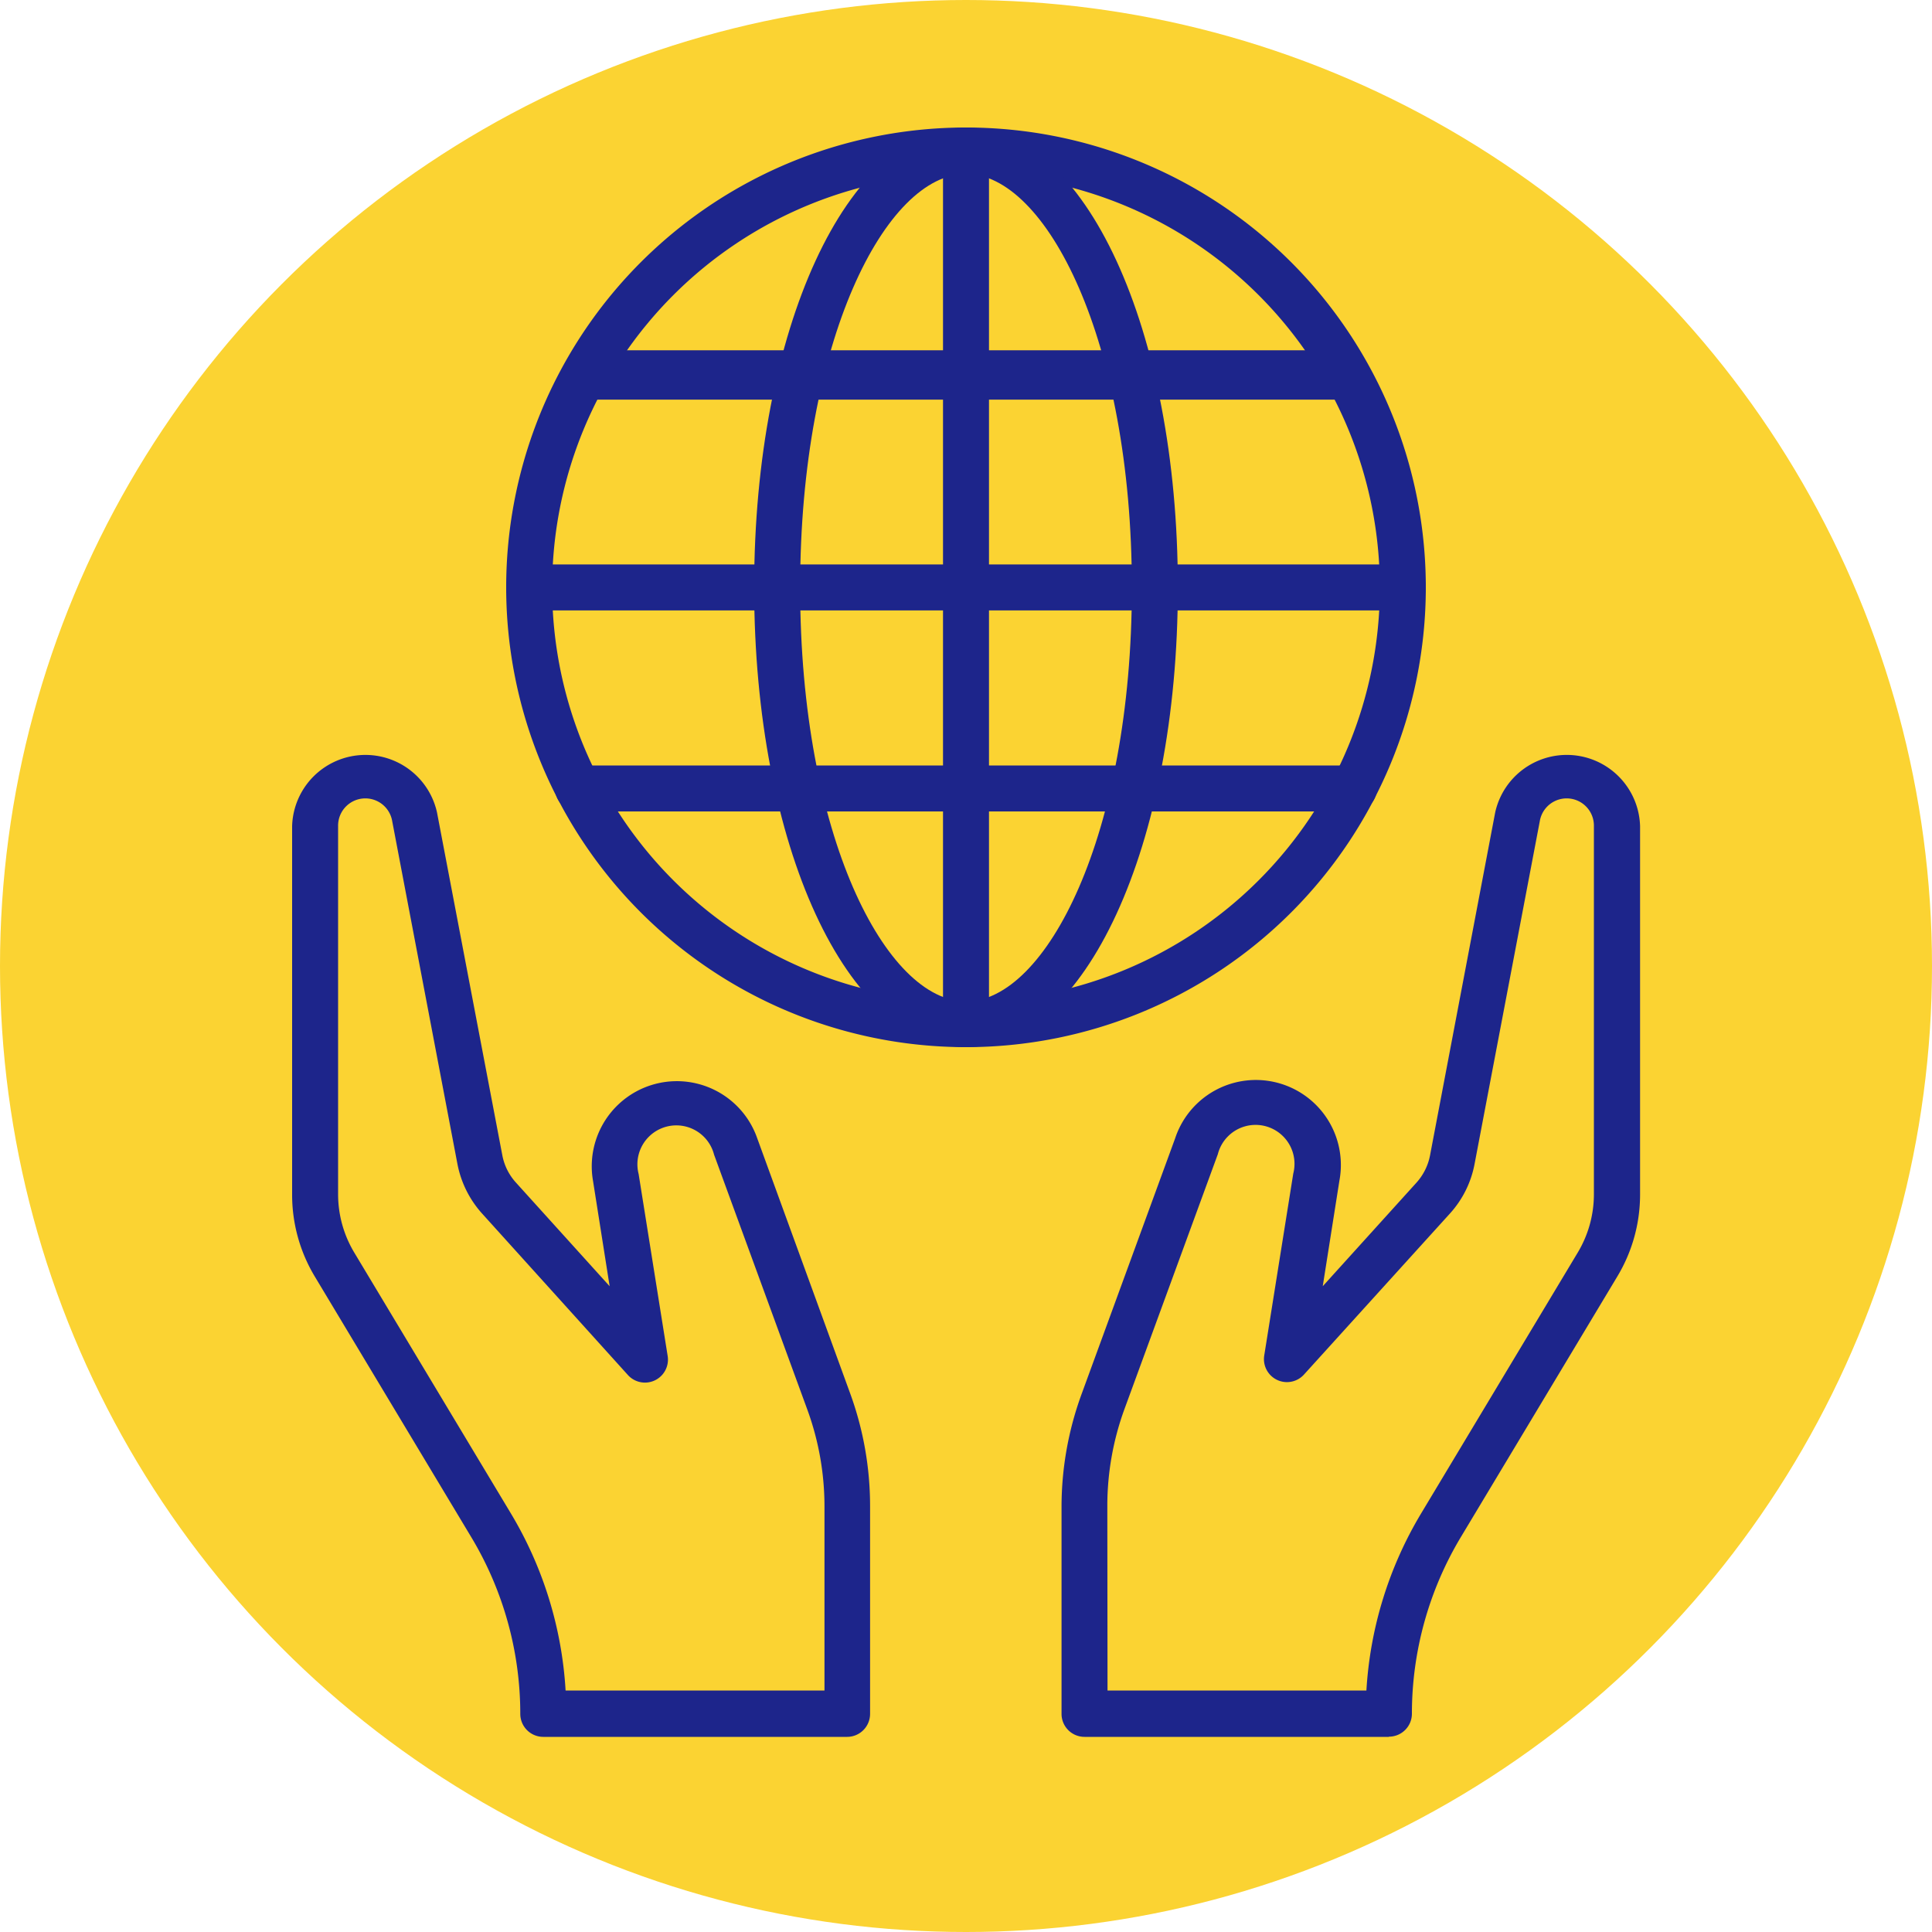
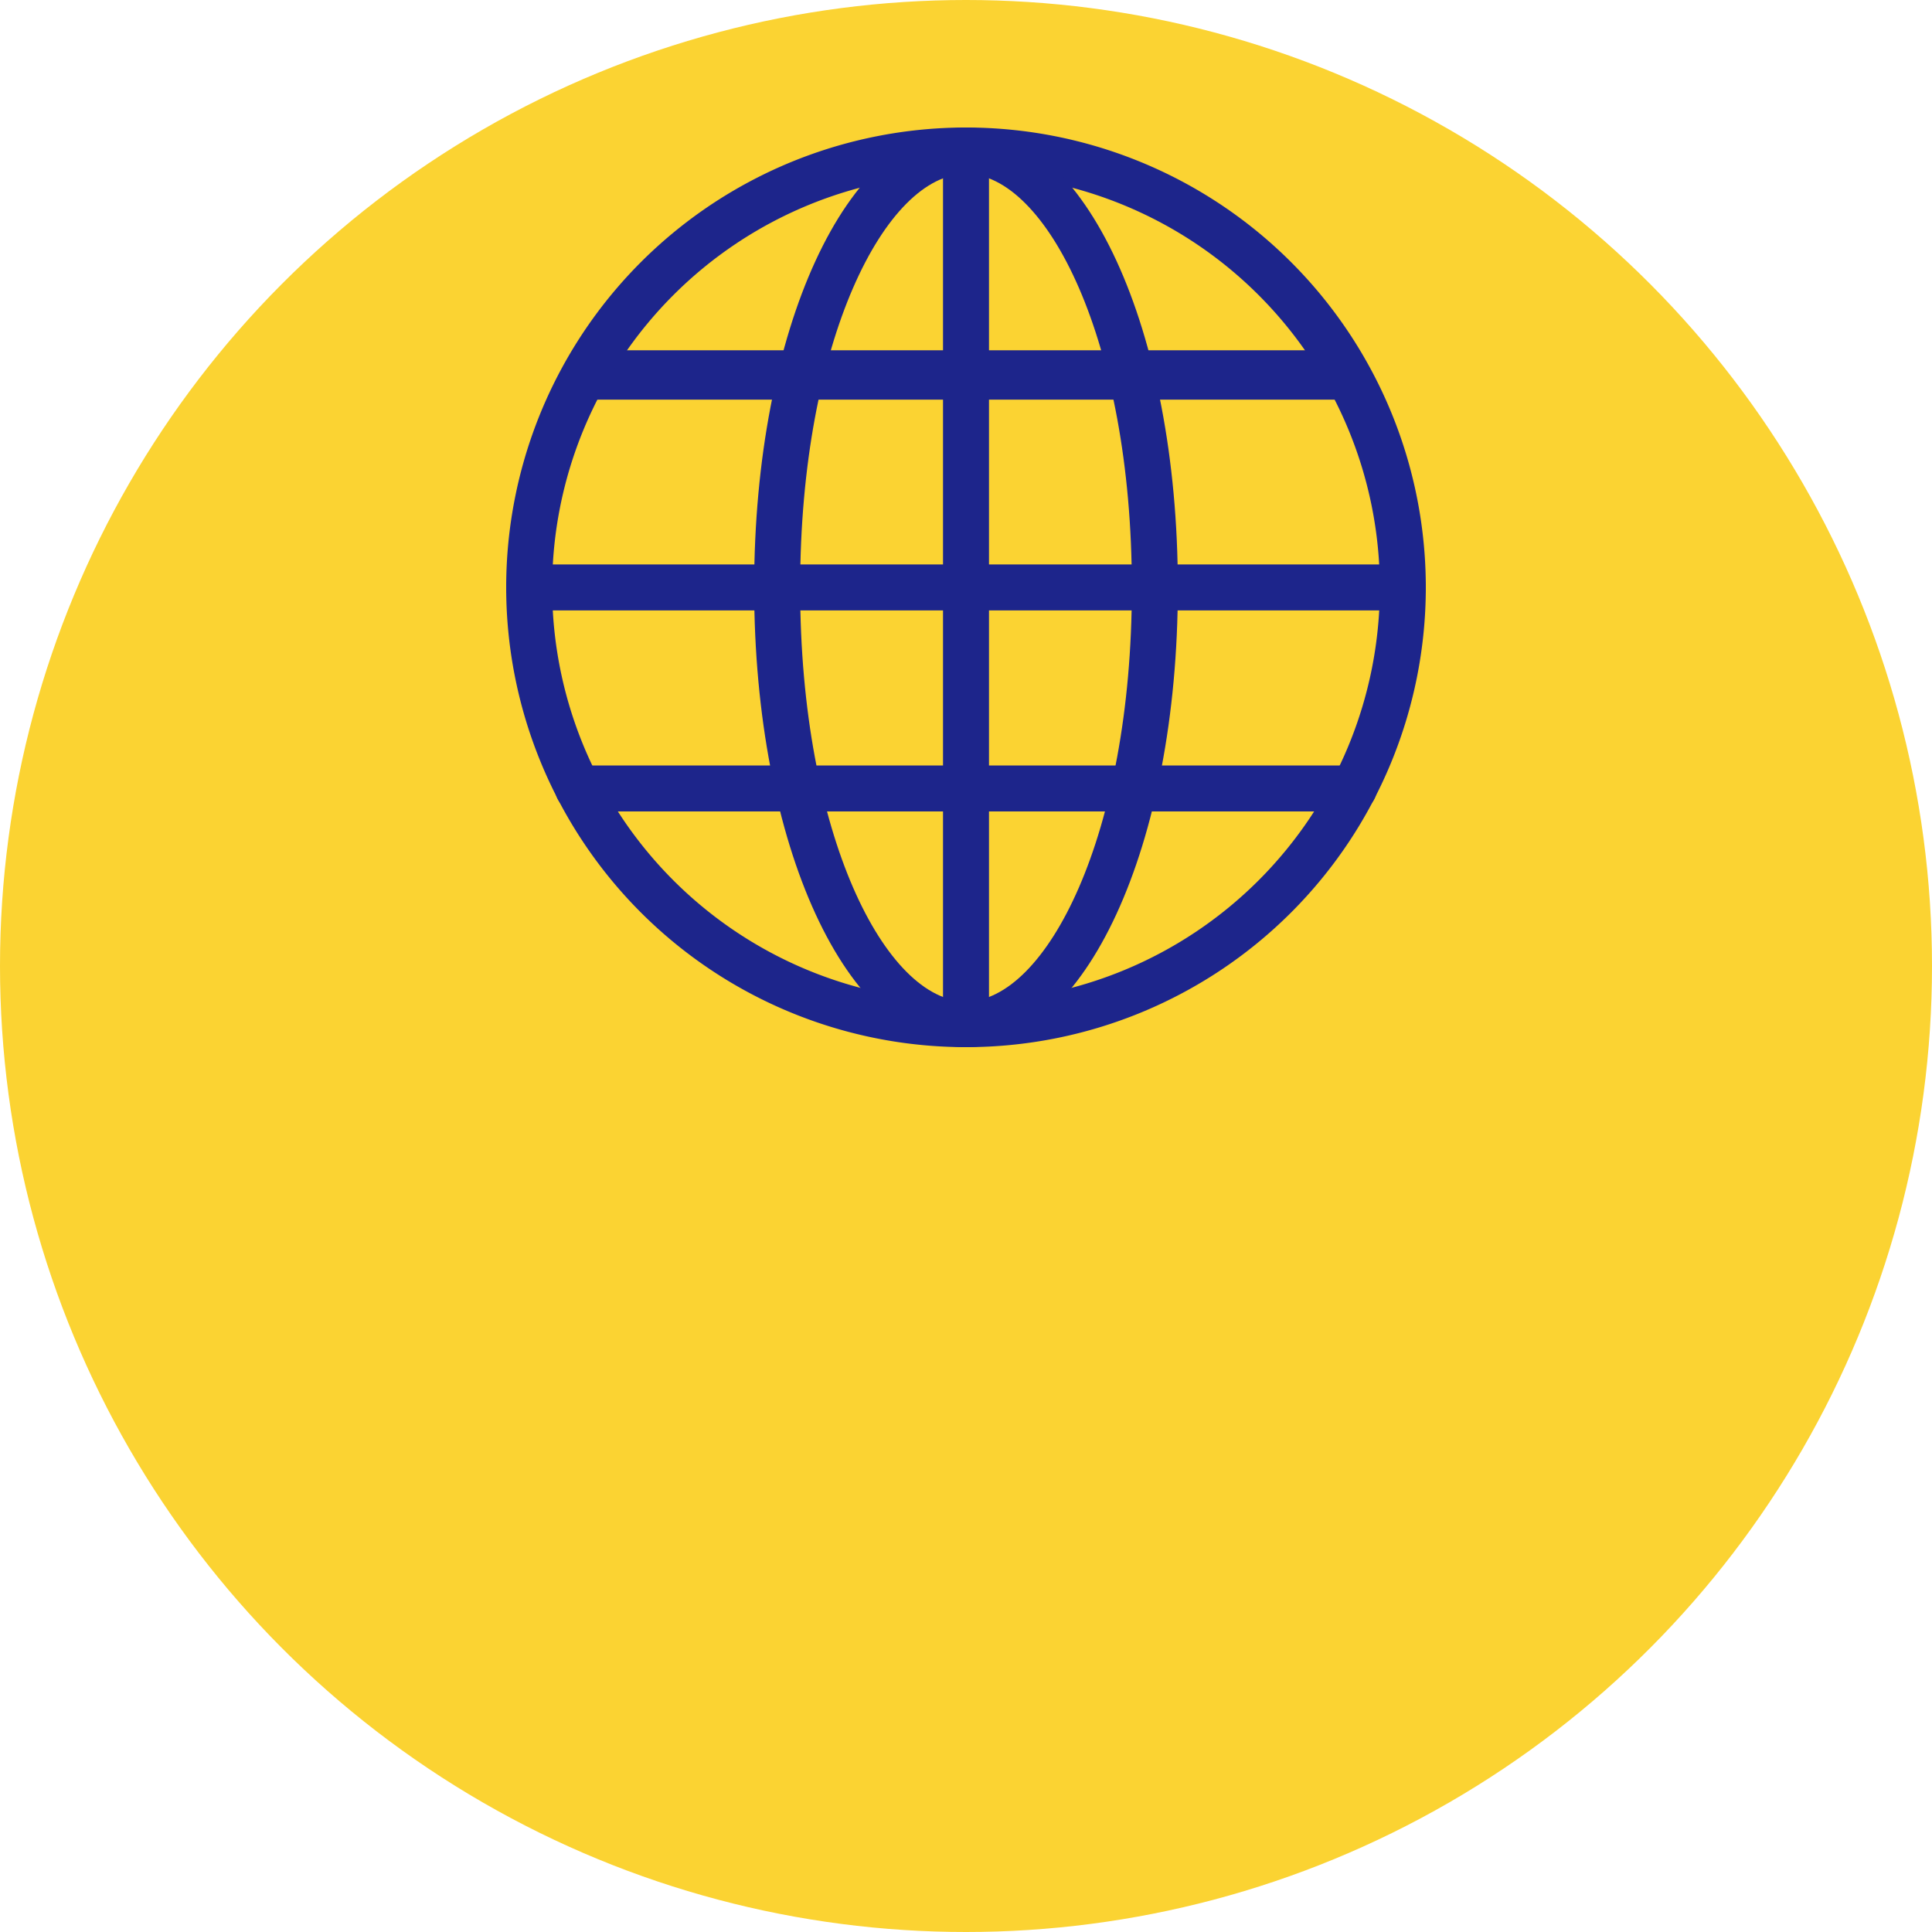
<svg xmlns="http://www.w3.org/2000/svg" id="Layer_1" data-name="Layer 1" viewBox="0 0 200 200">
  <defs>
    <style>.cls-1{fill:#fbd332;}.cls-2{fill:#1d258b;}</style>
  </defs>
  <circle class="cls-1" cx="100" cy="100" r="100" />
  <path class="cls-2" d="M139.17,41.37H60.83a2.57,2.57,0,0,1,0-5.11h78.34a2.57,2.57,0,0,1,0,5.11Z" />
-   <path class="cls-2" d="M143.76,179.8H112.27a2.38,2.38,0,0,1-2.38-2.38V155.91A34,34,0,0,1,112,144.22l9.65-26.38a8.8,8.8,0,0,1,17,4.41l-1.72,10.9,9.7-10.72a5.87,5.87,0,0,0,1.41-2.84l6.74-35.48a7.59,7.59,0,0,1,15,1.41v38.14a16.43,16.43,0,0,1-2.35,8.47l-16.21,27a35.52,35.52,0,0,0-5.06,18.27,2.38,2.38,0,0,1-2.38,2.38ZM114.65,175h26.8a40.21,40.21,0,0,1,5.67-18.34l16.21-27a11.72,11.72,0,0,0,1.67-6V85.53a2.82,2.82,0,0,0-5.6-.53l-6.75,35.48a10.51,10.51,0,0,1-2.55,5.14L135,142.28a2.38,2.38,0,0,1-4.12-2l3-18.8a4,4,0,0,0-7.81-2l-9.66,26.37a29.2,29.2,0,0,0-1.78,10Z" />
-   <path class="cls-2" d="M87.73,179.8H56.24a2.38,2.38,0,0,1-2.38-2.38,35.52,35.52,0,0,0-5.06-18.27l-16.21-27a16.43,16.43,0,0,1-2.35-8.47V85.53a7.59,7.59,0,0,1,15-1.42L52,119.59a5.8,5.8,0,0,0,1.41,2.83l9.7,10.73-1.72-10.9a8.81,8.81,0,0,1,17-4.41L88,144.22a34,34,0,0,1,2.07,11.69v21.51a2.38,2.38,0,0,1-2.38,2.38ZM58.55,175h26.8V155.91a29.2,29.2,0,0,0-1.78-10l-9.65-26.38a4,4,0,0,0-7.81,2l3,18.8a2.38,2.38,0,0,1-4.12,2L49.9,125.62a10.68,10.68,0,0,1-2.55-5.14L40.6,85a2.82,2.82,0,0,0-5.6.53v38.13a11.72,11.72,0,0,0,1.67,6l16.21,27A40.21,40.21,0,0,1,58.55,175Z" />
  <path class="cls-2" d="M100,108.4a47.6,47.6,0,1,1,47.6-47.59A47.6,47.6,0,0,1,100,108.4ZM100,18a42.84,42.84,0,1,0,42.84,42.84A42.84,42.84,0,0,0,100,18Z" />
  <path class="cls-2" d="M100,108.4c-12.3,0-21.93-20.9-21.93-47.59S87.7,13.21,100,13.21s21.93,20.91,21.93,47.6S112.3,108.4,100,108.4ZM100,18c-8.29,0-17.17,17.21-17.17,42.84s8.88,42.83,17.17,42.83,17.17-17.21,17.17-42.83S108.29,18,100,18Z" />
  <path class="cls-2" d="M145.22,63.19H54.78a2.38,2.38,0,0,1,0-4.76h90.44a2.38,2.38,0,0,1,0,4.76Z" />
  <path class="cls-2" d="M140.16,84H59.84a2.38,2.38,0,0,1,0-4.76h80.32a2.38,2.38,0,0,1,0,4.76Z" />
  <path class="cls-2" d="M100,108.4A2.38,2.38,0,0,1,97.62,106V15.59a2.38,2.38,0,0,1,4.76,0V106A2.38,2.38,0,0,1,100,108.4Z" />
</svg>